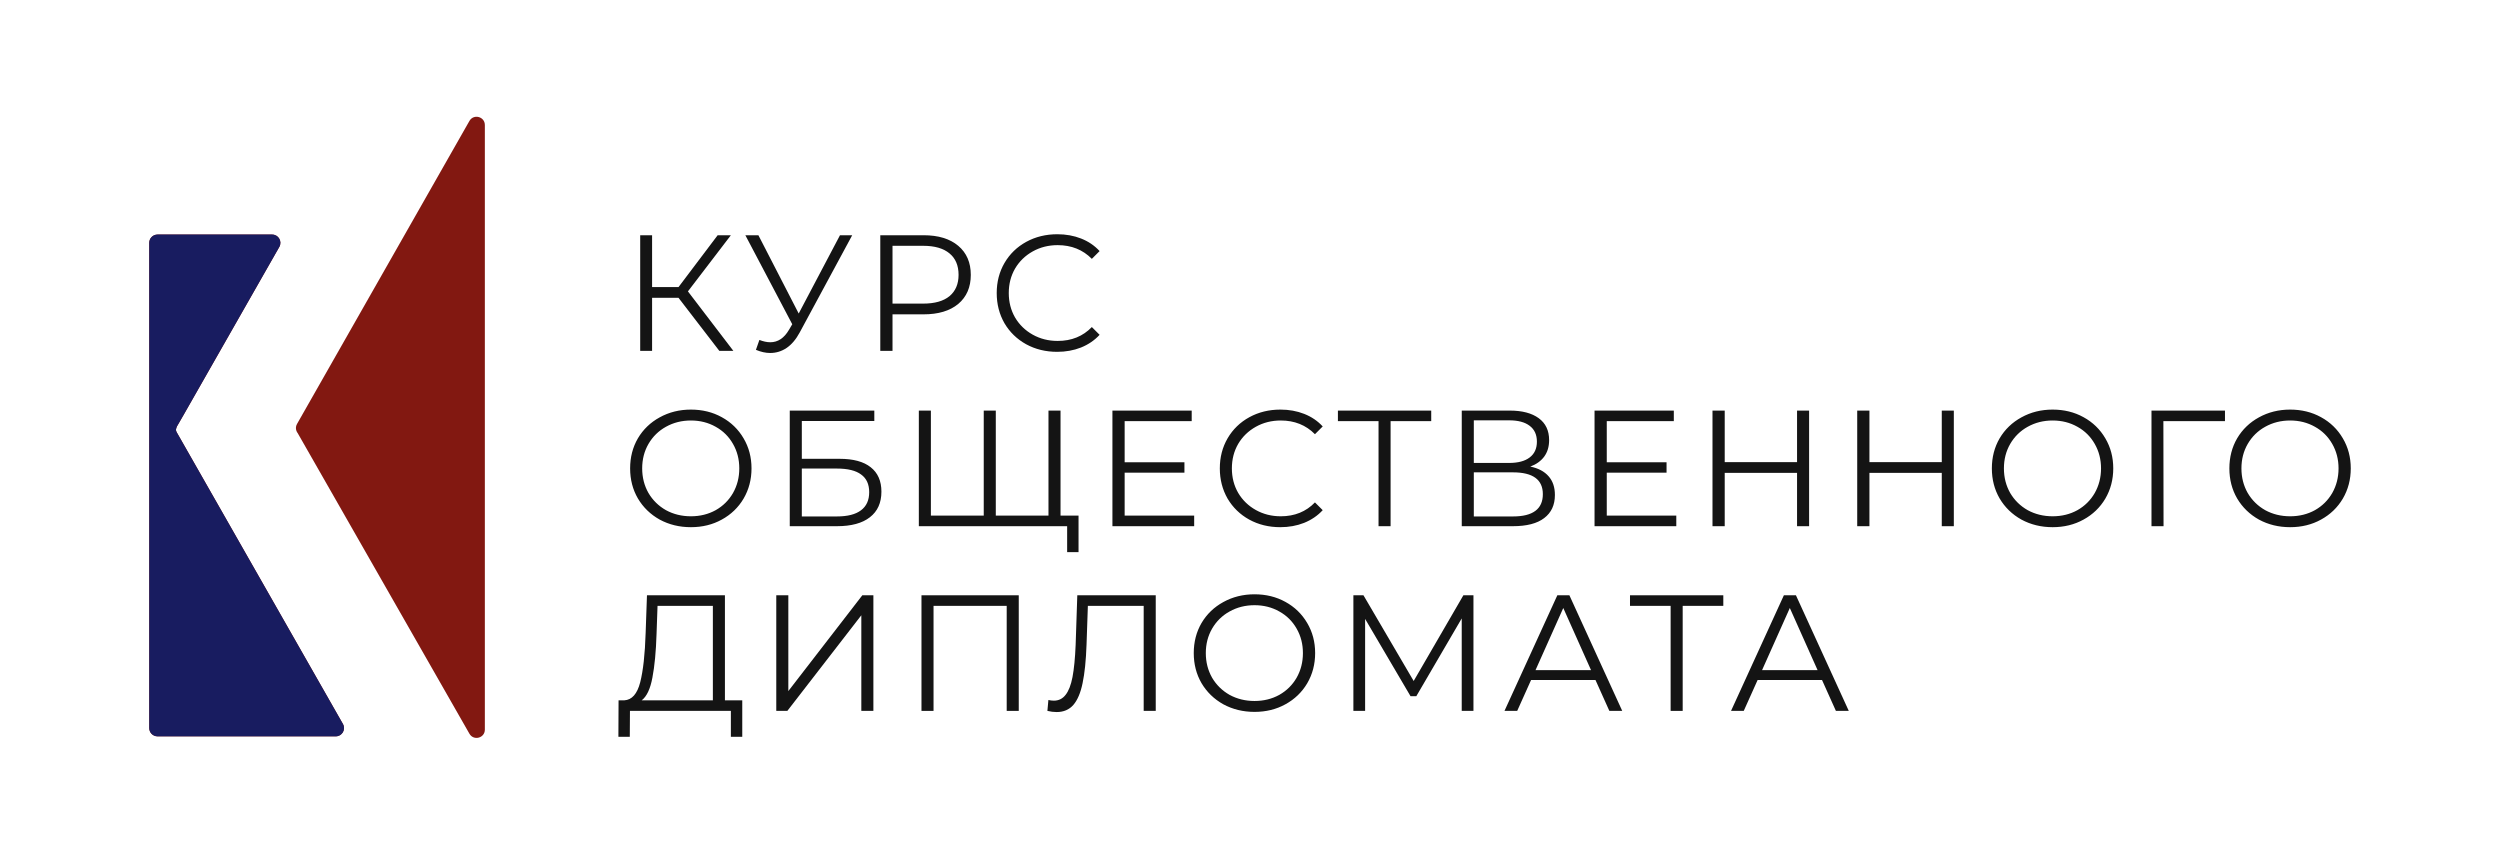
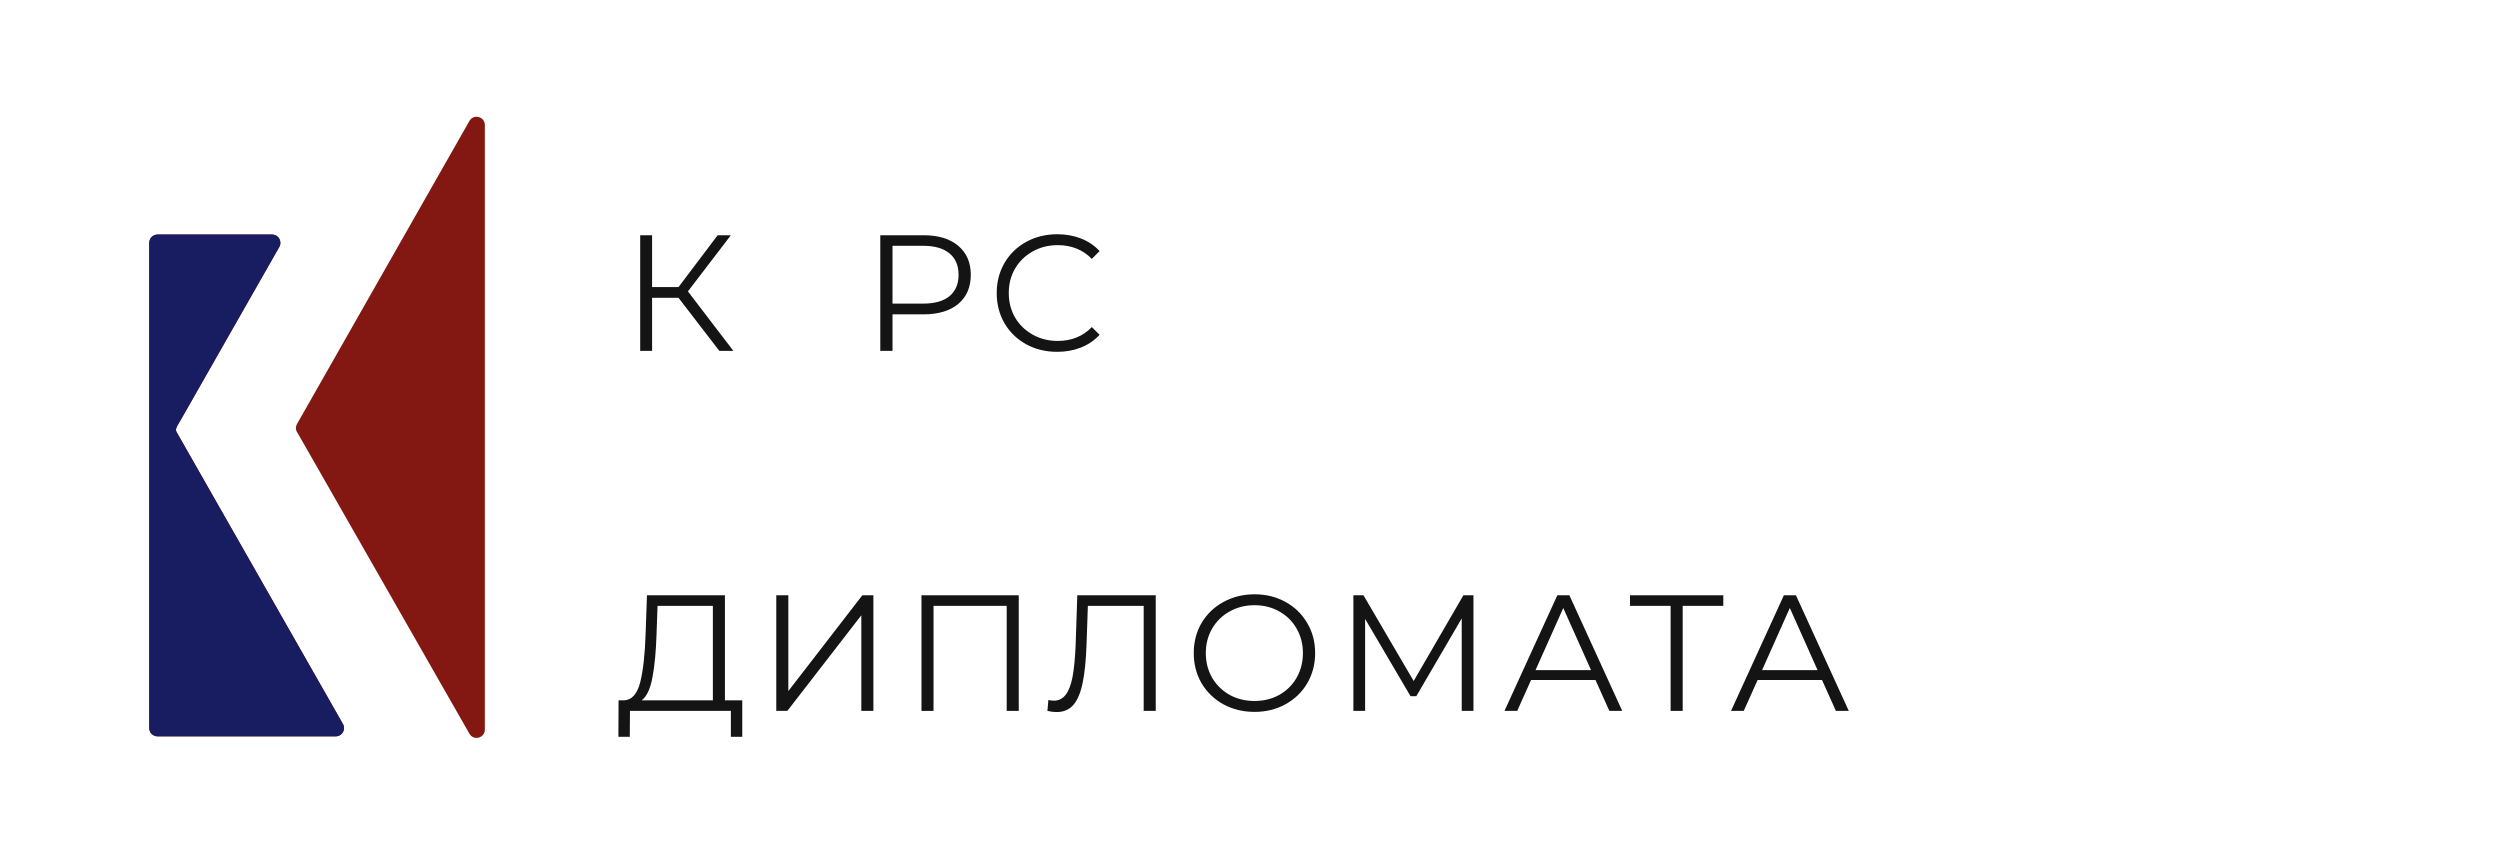
<svg xmlns="http://www.w3.org/2000/svg" width="1211" height="414" viewBox="0 0 1211 414" fill="none">
  <path d="M328.672 144.267H315.872V169.947H310.112V113.947H315.872V139.067H328.672L347.632 113.947H354.032L333.232 141.147L355.232 169.947H348.432L328.672 144.267Z" fill="#141414" />
-   <path d="M412.809 113.947L387.369 161.067C385.556 164.427 383.423 166.933 380.969 168.587C378.569 170.187 375.929 170.987 373.049 170.987C370.916 170.987 368.623 170.48 366.169 169.467L367.849 164.667C369.769 165.413 371.529 165.787 373.129 165.787C376.809 165.787 379.823 163.787 382.169 159.787L383.769 157.067L361.049 113.947H367.369L386.889 151.867L406.889 113.947H412.809Z" fill="#141414" />
  <path d="M447.372 113.947C454.519 113.947 460.119 115.653 464.172 119.067C468.226 122.48 470.252 127.173 470.252 133.147C470.252 139.12 468.226 143.813 464.172 147.227C460.119 150.587 454.519 152.267 447.372 152.267H432.332V169.947H426.412V113.947H447.372ZM447.212 147.067C452.759 147.067 456.999 145.867 459.932 143.467C462.866 141.013 464.332 137.573 464.332 133.147C464.332 128.613 462.866 125.147 459.932 122.747C456.999 120.293 452.759 119.067 447.212 119.067H432.332V147.067H447.212Z" fill="#141414" />
  <path d="M512.089 170.427C506.543 170.427 501.529 169.2 497.049 166.747C492.623 164.293 489.129 160.907 486.569 156.587C484.063 152.213 482.809 147.333 482.809 141.947C482.809 136.56 484.063 131.707 486.569 127.387C489.129 123.013 492.649 119.6 497.129 117.147C501.609 114.693 506.623 113.467 512.169 113.467C516.329 113.467 520.169 114.16 523.689 115.547C527.209 116.933 530.196 118.96 532.649 121.627L528.889 125.387C524.516 120.96 518.996 118.747 512.329 118.747C507.903 118.747 503.876 119.76 500.249 121.787C496.623 123.813 493.769 126.587 491.689 130.107C489.663 133.627 488.649 137.573 488.649 141.947C488.649 146.32 489.663 150.267 491.689 153.787C493.769 157.307 496.623 160.08 500.249 162.107C503.876 164.133 507.903 165.147 512.329 165.147C519.049 165.147 524.569 162.907 528.889 158.427L532.649 162.187C530.196 164.853 527.183 166.907 523.609 168.347C520.089 169.733 516.249 170.427 512.089 170.427Z" fill="#141414" />
  <path d="M359.552 339.237V356.917H354.032V344.357H305.152L305.072 356.917H299.552L299.632 339.237H302.432C306.112 339.024 308.672 336.117 310.112 330.517C311.552 324.864 312.432 316.864 312.752 306.517L313.392 288.357H351.152V339.237H359.552ZM318.032 307.077C317.766 315.61 317.099 322.65 316.032 328.197C315.019 333.69 313.286 337.37 310.832 339.237H345.312V293.477H318.512L318.032 307.077Z" fill="#141414" />
  <path d="M376.028 288.357H381.868V334.757L417.708 288.357H423.068V344.357H417.228V298.037L381.388 344.357H376.028V288.357Z" fill="#141414" />
  <path d="M493.485 288.357V344.357H487.645V293.477H452.205V344.357H446.365V288.357H493.485Z" fill="#141414" />
  <path d="M559.842 288.357V344.357H554.002V293.477H526.962L526.322 312.197C526.055 319.93 525.415 326.17 524.402 330.917C523.442 335.61 521.948 339.13 519.922 341.477C517.895 343.77 515.202 344.917 511.842 344.917C510.402 344.917 508.908 344.73 507.362 344.357L507.842 339.077C508.748 339.29 509.628 339.397 510.482 339.397C512.828 339.397 514.722 338.464 516.162 336.597C517.655 334.73 518.775 331.85 519.522 327.957C520.268 324.01 520.775 318.81 521.042 312.357L521.842 288.357H559.842Z" fill="#141414" />
  <path d="M607.694 344.837C602.147 344.837 597.107 343.61 592.574 341.157C588.094 338.65 584.574 335.237 582.014 330.917C579.507 326.597 578.254 321.744 578.254 316.357C578.254 310.97 579.507 306.117 582.014 301.797C584.574 297.477 588.094 294.09 592.574 291.637C597.107 289.13 602.147 287.877 607.694 287.877C613.241 287.877 618.227 289.104 622.654 291.557C627.134 294.01 630.654 297.424 633.214 301.797C635.774 306.117 637.054 310.97 637.054 316.357C637.054 321.744 635.774 326.624 633.214 330.997C630.654 335.317 627.134 338.704 622.654 341.157C618.227 343.61 613.241 344.837 607.694 344.837ZM607.694 339.557C612.121 339.557 616.121 338.57 619.694 336.597C623.267 334.57 626.067 331.797 628.094 328.277C630.121 324.704 631.134 320.73 631.134 316.357C631.134 311.984 630.121 308.037 628.094 304.517C626.067 300.944 623.267 298.17 619.694 296.197C616.121 294.17 612.121 293.157 607.694 293.157C603.267 293.157 599.241 294.17 595.614 296.197C592.041 298.17 589.214 300.944 587.134 304.517C585.107 308.037 584.094 311.984 584.094 316.357C584.094 320.73 585.107 324.704 587.134 328.277C589.214 331.797 592.041 334.57 595.614 336.597C599.241 338.57 603.267 339.557 607.694 339.557Z" fill="#141414" />
  <path d="M713.741 288.357V344.357H708.061V299.557L686.061 337.237H683.261L661.261 299.797V344.357H655.581V288.357H660.461L684.781 329.877L708.861 288.357H713.741Z" fill="#141414" />
  <path d="M772.852 329.397H741.652L734.932 344.357H728.772L754.372 288.357H760.212L785.812 344.357H779.572L772.852 329.397ZM770.692 324.597L757.252 294.517L743.812 324.597H770.692Z" fill="#141414" />
  <path d="M834.771 293.477H815.091V344.357H809.251V293.477H789.571V288.357H834.771V293.477Z" fill="#141414" />
  <path d="M882.59 329.397H851.39L844.67 344.357H838.51L864.11 288.357H869.95L895.55 344.357H889.31L882.59 329.397ZM880.43 324.597L866.99 294.517L853.55 324.597H880.43Z" fill="#141414" />
  <path d="M86.129 205.828C85.669 206.504 85.356 207.254 85.21 208.245C85.243 208.431 85.285 208.615 85.339 208.796C85.449 209.169 85.646 209.587 85.967 210.051L166.114 350.702C167.634 353.369 165.708 356.683 162.639 356.683H76.294C74.085 356.683 72.294 354.892 72.294 352.683V117.621C72.294 115.412 74.085 113.621 76.294 113.621H131.819C134.888 113.621 136.814 116.935 135.295 119.601L88.896 201.027L86.129 205.828Z" fill="#821811" />
  <path d="M227.39 355.416C229.425 358.977 234.863 357.534 234.863 353.432L234.863 60.569C234.863 56.463 229.417 55.023 227.386 58.591L143.878 205.365C143.008 206.895 143.27 208.637 144.232 209.844C144.27 209.921 144.311 209.999 144.354 210.075L227.39 355.416Z" fill="#821811" />
  <path d="M86.129 205.828C85.669 206.504 85.356 207.254 85.21 208.245C85.243 208.431 85.285 208.615 85.339 208.796C85.449 209.169 85.646 209.587 85.967 210.051L166.114 350.702C167.634 353.369 165.708 356.683 162.639 356.683H76.294C74.085 356.683 72.294 354.892 72.294 352.683V117.621C72.294 115.412 74.085 113.621 76.294 113.621H131.819C134.888 113.621 136.814 116.935 135.295 119.601L88.896 201.027L86.129 205.828Z" fill="#181C60" />
-   <path fill-rule="evenodd" clip-rule="evenodd" d="M334.672 255.368C329.126 255.368 324.086 254.142 319.552 251.688C315.072 249.182 311.552 245.768 308.992 241.448C306.486 237.128 305.232 232.275 305.232 226.888C305.232 221.502 306.486 216.648 308.992 212.328C311.552 208.008 315.072 204.622 319.552 202.168C324.086 199.662 329.126 198.408 334.672 198.408C340.219 198.408 345.206 199.635 349.632 202.088C354.112 204.542 357.632 207.955 360.192 212.328C362.752 216.648 364.032 221.502 364.032 226.888C364.032 232.275 362.752 237.155 360.192 241.528C357.632 245.848 354.112 249.235 349.632 251.688C345.206 254.142 340.219 255.368 334.672 255.368ZM334.672 250.088C339.099 250.088 343.099 249.102 346.672 247.128C350.246 245.102 353.046 242.328 355.072 238.808C357.099 235.235 358.112 231.262 358.112 226.888C358.112 222.515 357.099 218.568 355.072 215.048C353.046 211.475 350.246 208.702 346.672 206.728C343.099 204.702 339.099 203.688 334.672 203.688C330.246 203.688 326.219 204.702 322.592 206.728C319.019 208.702 316.192 211.475 314.112 215.048C312.086 218.568 311.072 222.515 311.072 226.888C311.072 231.262 312.086 235.235 314.112 238.808C316.192 242.328 319.019 245.102 322.592 247.128C326.219 249.102 330.246 250.088 334.672 250.088ZM382.559 198.888H423.519V203.928H388.399V222.248H406.719C413.333 222.248 418.346 223.608 421.759 226.328C425.226 229.048 426.959 232.995 426.959 238.168C426.959 243.555 425.093 247.688 421.359 250.568C417.679 253.448 412.373 254.888 405.439 254.888H382.559V198.888ZM405.359 250.168C410.533 250.168 414.426 249.182 417.039 247.208C419.706 245.235 421.039 242.302 421.039 238.408C421.039 234.568 419.733 231.715 417.119 229.848C414.559 227.928 410.639 226.968 405.359 226.968H388.399V250.168H405.359ZM513.724 249.768V198.888H507.884V249.768H507.804H482.364V198.888H476.524V249.768H450.924V198.888H445.084V254.888H507.804H513.724H516.924V267.448H522.444V249.768H513.724ZM578.459 249.768V254.888H538.859V198.888H577.259V204.008H544.779V223.928H573.739V228.968H544.779V249.768H578.459ZM605.121 251.688C609.601 254.142 614.615 255.368 620.161 255.368C624.321 255.368 628.161 254.675 631.681 253.288C635.255 251.848 638.268 249.795 640.721 247.128L636.961 243.368C632.641 247.848 627.121 250.088 620.401 250.088C615.974 250.088 611.948 249.075 608.321 247.048C604.695 245.022 601.841 242.248 599.761 238.728C597.734 235.208 596.721 231.262 596.721 226.888C596.721 222.515 597.734 218.568 599.761 215.048C601.841 211.528 604.695 208.755 608.321 206.728C611.948 204.702 615.974 203.688 620.401 203.688C627.068 203.688 632.588 205.902 636.961 210.328L640.721 206.568C638.268 203.902 635.281 201.875 631.761 200.488C628.241 199.102 624.401 198.408 620.241 198.408C614.695 198.408 609.681 199.635 605.201 202.088C600.721 204.542 597.201 207.955 594.641 212.328C592.135 216.648 590.881 221.502 590.881 226.888C590.881 232.275 592.135 237.155 594.641 241.528C597.201 245.848 600.695 249.235 605.121 251.688ZM693.284 204.008H673.604V254.888H667.764V204.008H648.084V198.888H693.284V204.008ZM750.155 230.728C748.128 228.382 745.168 226.808 741.275 226.008C744.155 224.942 746.395 223.342 747.995 221.208C749.595 219.022 750.395 216.355 750.395 213.208C750.395 208.568 748.715 205.022 745.355 202.568C741.995 200.115 737.328 198.888 731.355 198.888H708.075V254.888H732.875C739.542 254.888 744.582 253.582 747.995 250.968C751.462 248.355 753.195 244.622 753.195 239.768C753.195 236.035 752.182 233.022 750.155 230.728ZM731.035 224.248H713.915V203.608H731.035C735.355 203.608 738.662 204.488 740.955 206.248C743.302 208.008 744.475 210.568 744.475 213.928C744.475 217.288 743.302 219.848 740.955 221.608C738.662 223.368 735.355 224.248 731.035 224.248ZM747.355 239.368C747.355 246.568 742.528 250.168 732.875 250.168H713.915V228.808H732.875C742.528 228.808 747.355 232.328 747.355 239.368ZM811.997 249.768V254.888H772.397V198.888H810.797V204.008H778.317V223.928H807.277V228.968H778.317V249.768H811.997ZM876.331 254.888V198.888H870.491V223.848H835.451V198.888H829.531V254.888H835.451V229.048H870.491V254.888H876.331ZM946.434 198.888V254.888H940.594V229.048H905.554V254.888H899.634V198.888H905.554V223.848H940.594V198.888H946.434ZM979.177 251.688C983.711 254.142 988.751 255.368 994.297 255.368C999.844 255.368 1004.83 254.142 1009.26 251.688C1013.74 249.235 1017.26 245.848 1019.82 241.528C1022.38 237.155 1023.66 232.275 1023.66 226.888C1023.66 221.502 1022.38 216.648 1019.82 212.328C1017.26 207.955 1013.74 204.542 1009.26 202.088C1004.83 199.635 999.844 198.408 994.297 198.408C988.751 198.408 983.711 199.662 979.177 202.168C974.697 204.622 971.177 208.008 968.617 212.328C966.111 216.648 964.857 221.502 964.857 226.888C964.857 232.275 966.111 237.128 968.617 241.448C971.177 245.768 974.697 249.182 979.177 251.688ZM1006.3 247.128C1002.72 249.102 998.724 250.088 994.297 250.088C989.871 250.088 985.844 249.102 982.217 247.128C978.644 245.102 975.817 242.328 973.737 238.808C971.711 235.235 970.697 231.262 970.697 226.888C970.697 222.515 971.711 218.568 973.737 215.048C975.817 211.475 978.644 208.702 982.217 206.728C985.844 204.702 989.871 203.688 994.297 203.688C998.724 203.688 1002.72 204.702 1006.3 206.728C1009.87 208.702 1012.67 211.475 1014.7 215.048C1016.72 218.568 1017.74 222.515 1017.74 226.888C1017.74 231.262 1016.72 235.235 1014.7 238.808C1012.67 242.328 1009.87 245.102 1006.3 247.128ZM1077.78 204.008H1047.94L1048.02 254.888H1042.18V198.888H1077.78V204.008ZM1094.23 251.688C1098.76 254.142 1103.8 255.368 1109.35 255.368C1114.89 255.368 1119.88 254.142 1124.31 251.688C1128.79 249.235 1132.31 245.848 1134.87 241.528C1137.43 237.155 1138.71 232.275 1138.71 226.888C1138.71 221.502 1137.43 216.648 1134.87 212.328C1132.31 207.955 1128.79 204.542 1124.31 202.088C1119.88 199.635 1114.89 198.408 1109.35 198.408C1103.8 198.408 1098.76 199.662 1094.23 202.168C1089.75 204.622 1086.23 208.008 1083.67 212.328C1081.16 216.648 1079.91 221.502 1079.91 226.888C1079.91 232.275 1081.16 237.128 1083.67 241.448C1086.23 245.768 1089.75 249.182 1094.23 251.688ZM1121.35 247.128C1117.77 249.102 1113.77 250.088 1109.35 250.088C1104.92 250.088 1100.89 249.102 1097.27 247.128C1093.69 245.102 1090.87 242.328 1088.79 238.808C1086.76 235.235 1085.75 231.262 1085.75 226.888C1085.75 222.515 1086.76 218.568 1088.79 215.048C1090.87 211.475 1093.69 208.702 1097.27 206.728C1100.89 204.702 1104.92 203.688 1109.35 203.688C1113.77 203.688 1117.77 204.702 1121.35 206.728C1124.92 208.702 1127.72 211.475 1129.75 215.048C1131.77 218.568 1132.79 222.515 1132.79 226.888C1132.79 231.262 1131.77 235.235 1129.75 238.808C1127.72 242.328 1124.92 245.102 1121.35 247.128Z" fill="#141414" />
</svg>